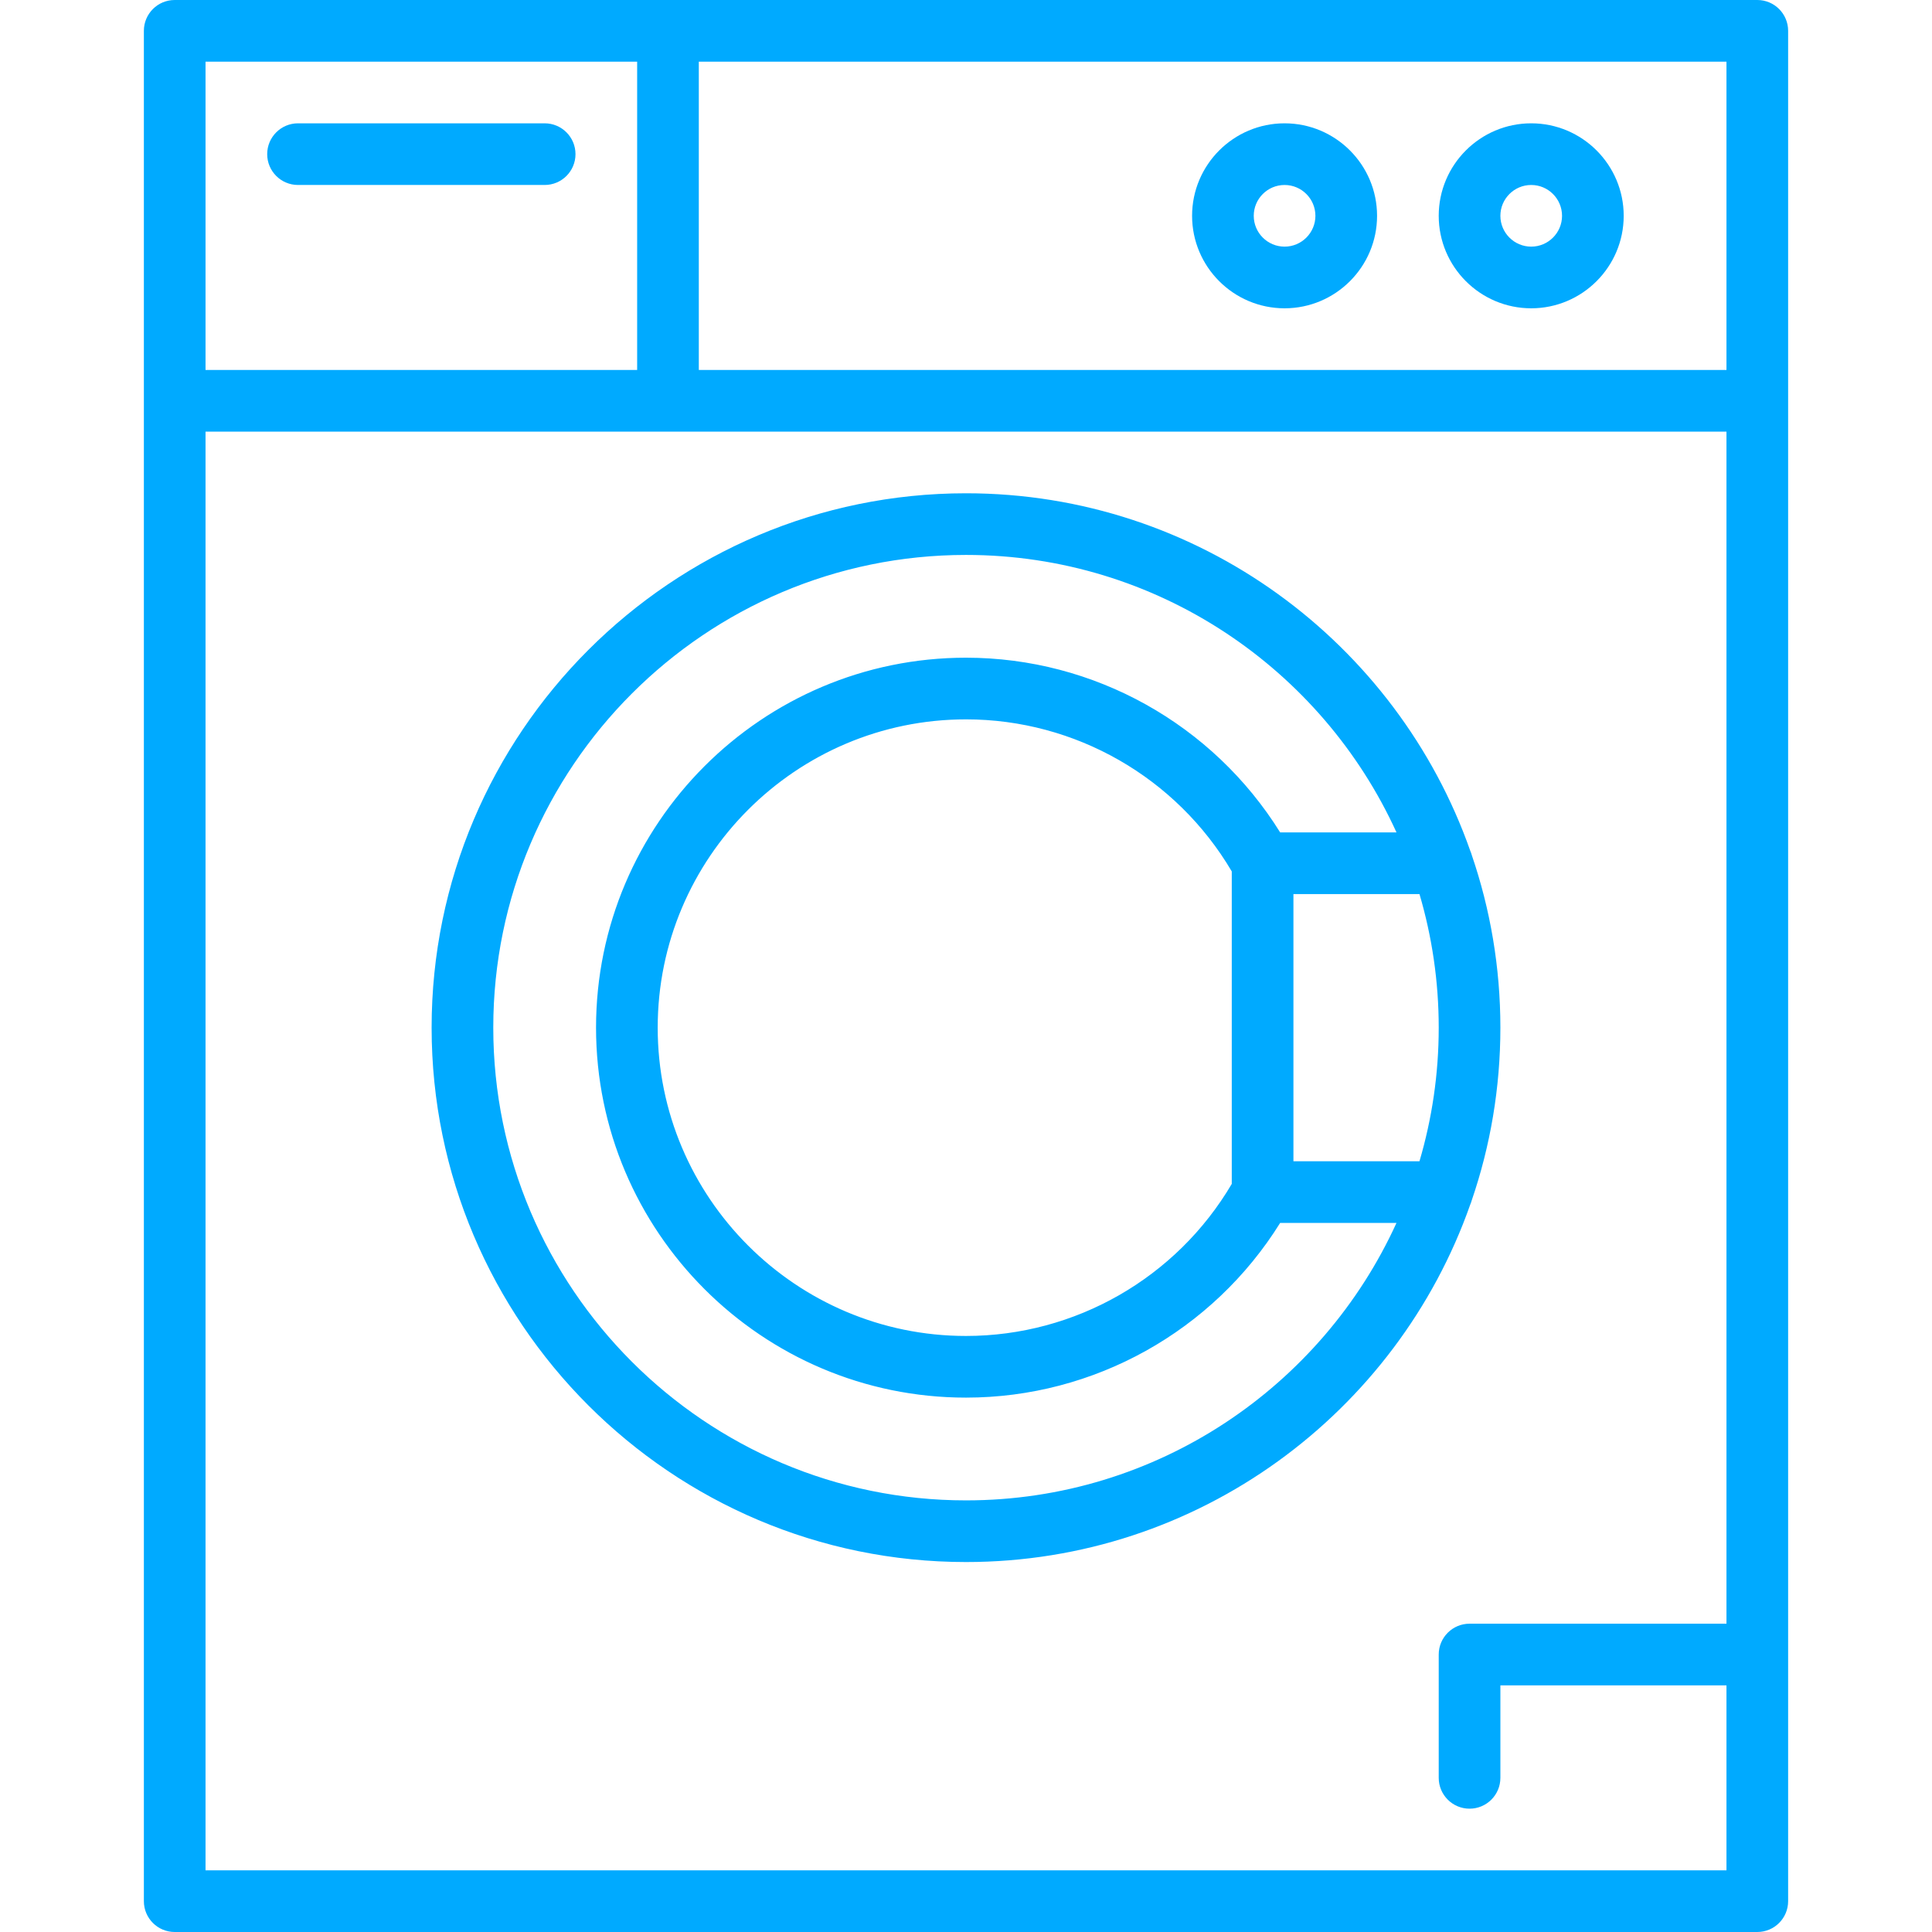
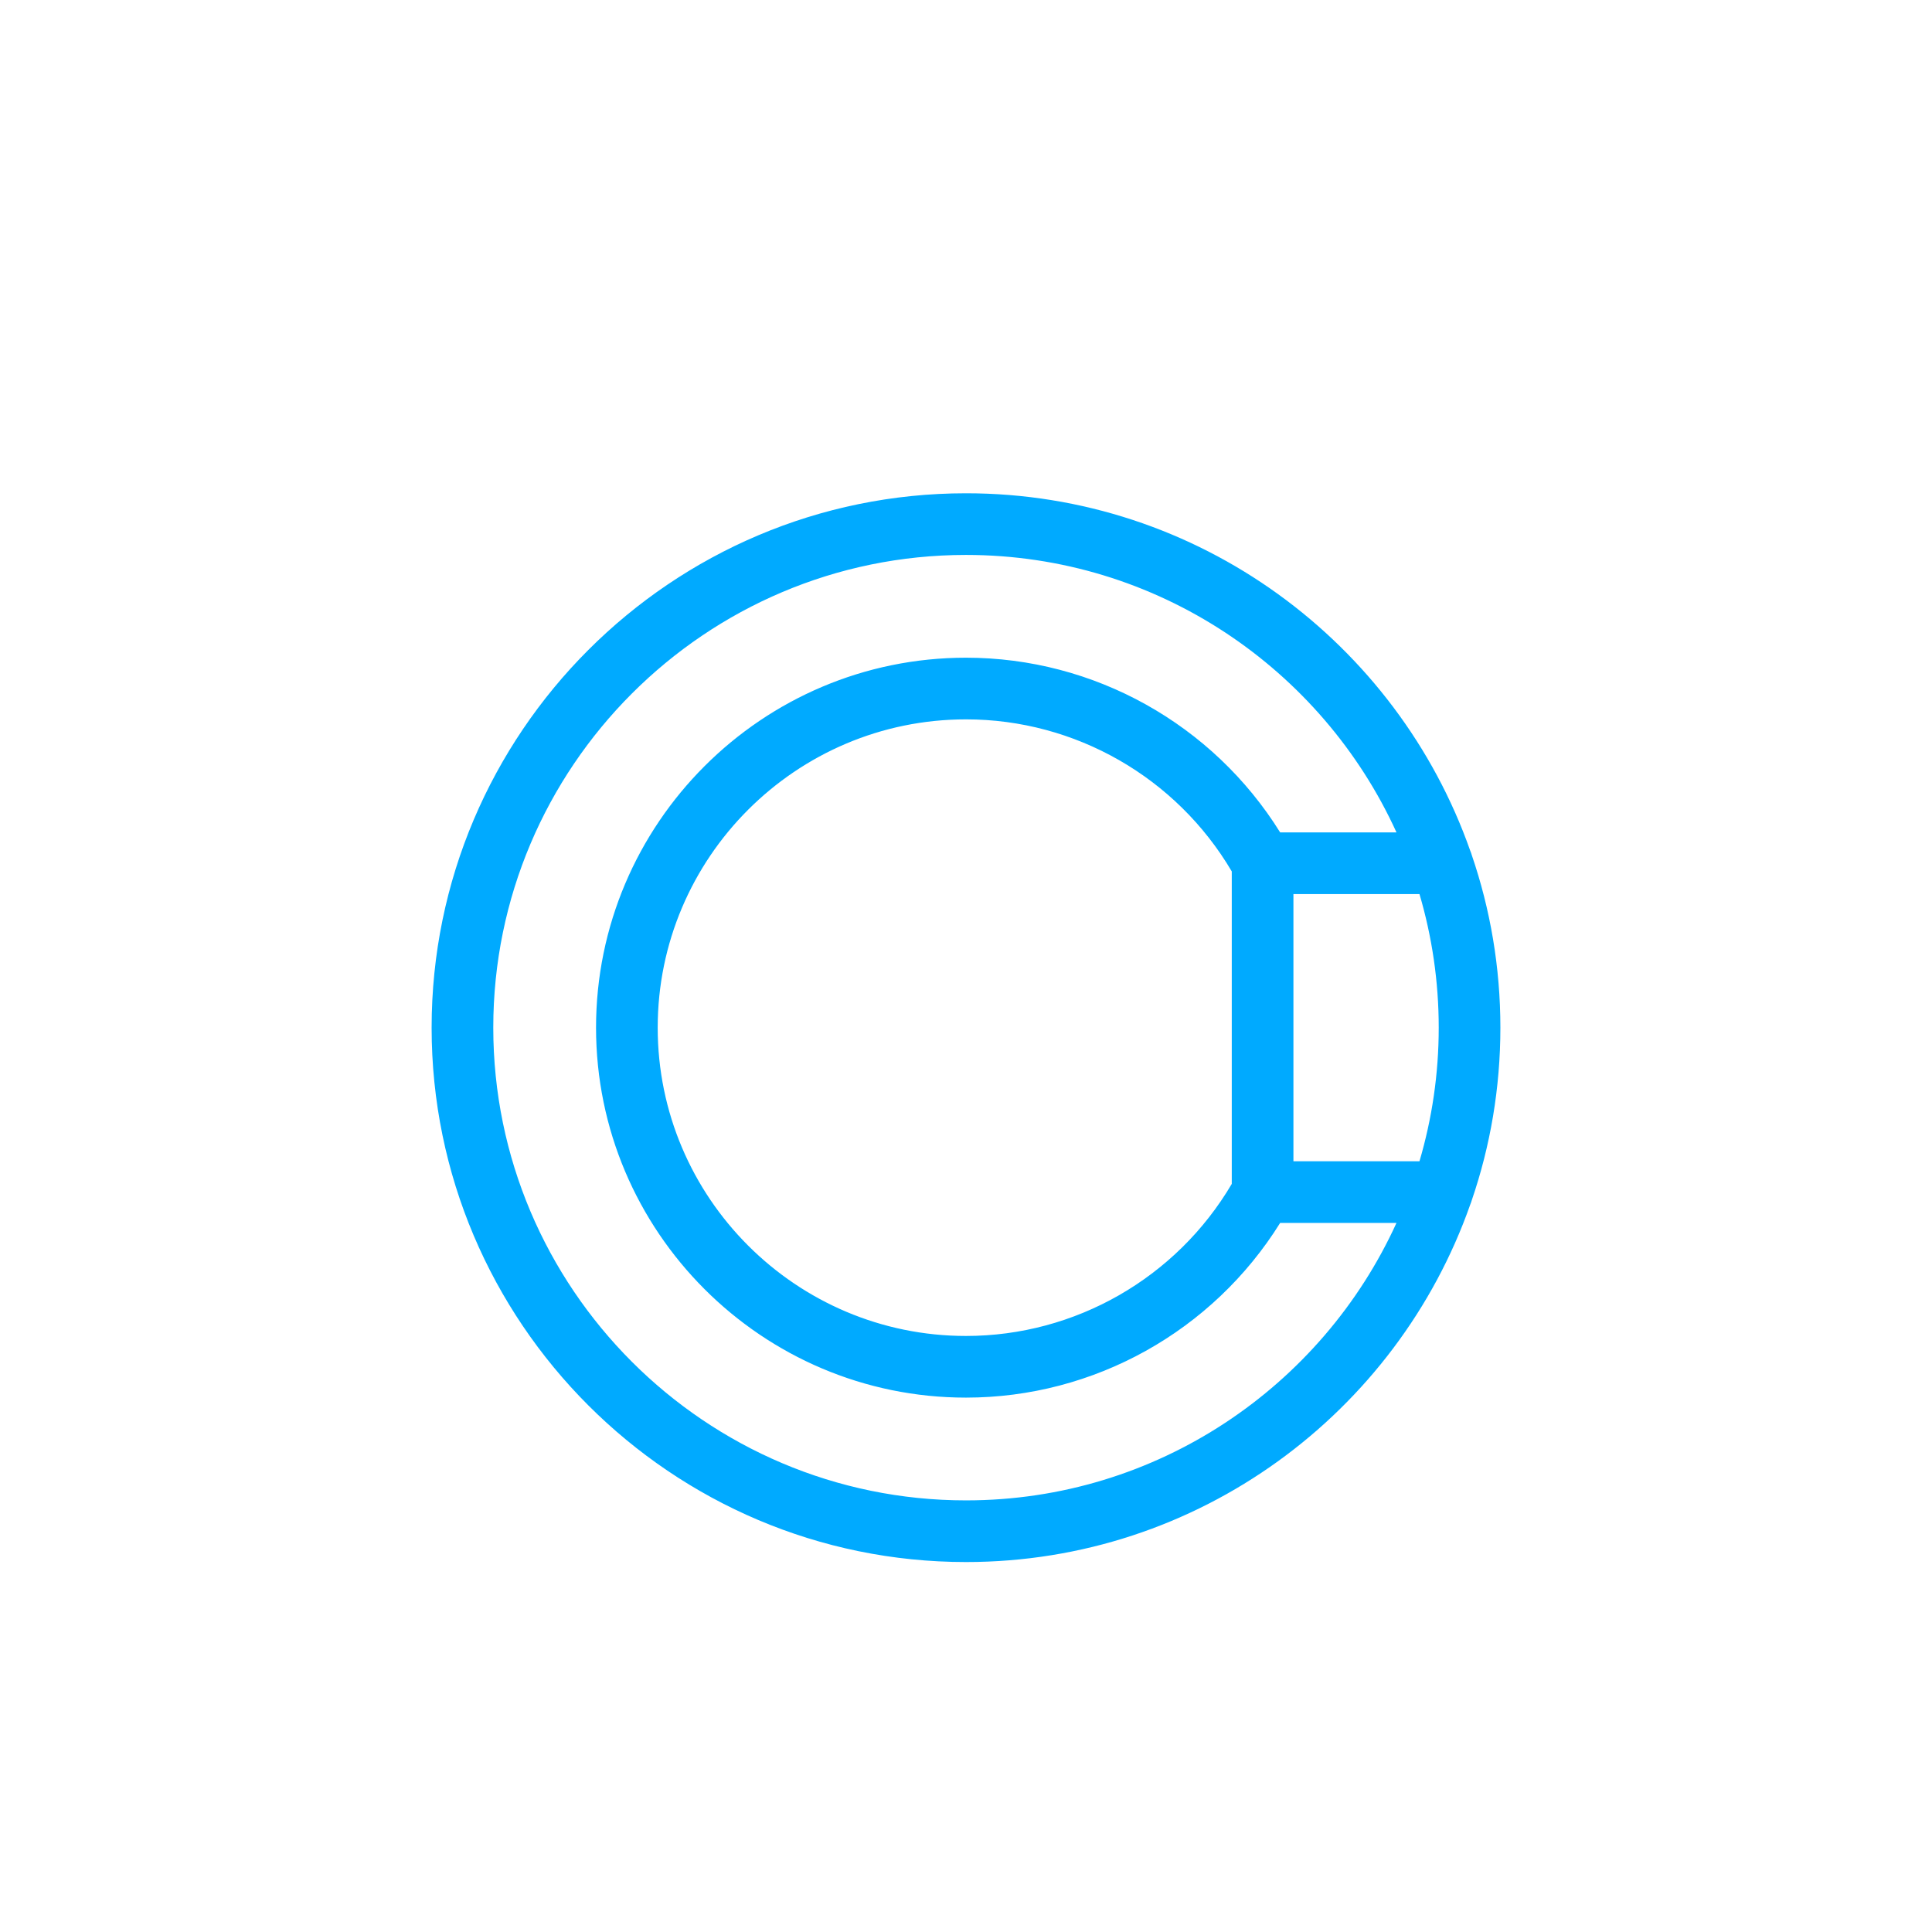
<svg xmlns="http://www.w3.org/2000/svg" width="512" height="512" viewBox="0 0 512 512" fill="none">
-   <path d="M465.702 0H46.298C41.786 0 38.128 3.657 38.128 8.17V503.83C38.128 508.343 41.786 512 46.298 512H465.702C470.214 512 473.872 508.343 473.872 503.83V8.17C473.872 3.657 470.214 0 465.702 0ZM54.468 16.34H168.851V98.042H54.468V16.34ZM457.532 430.298H389.447C384.935 430.298 381.277 433.955 381.277 438.468V471.149C381.277 475.662 384.935 479.319 389.447 479.319C393.959 479.319 397.617 475.662 397.617 471.149V446.638H457.532V495.659H54.468V114.383H457.532V430.298V430.298ZM457.532 98.043H185.192V16.34H457.532V98.043Z" fill="#00AAFF" />
  <path d="M390.032 226.595C389.925 226.208 389.795 225.831 389.634 225.47C370.244 170.348 317.666 130.724 256 130.724C177.912 130.724 114.383 194.252 114.383 272.341C114.383 350.43 177.912 413.957 256 413.957C317.668 413.957 370.246 374.333 389.635 319.21C389.794 318.849 389.925 318.474 390.032 318.086C394.946 303.729 397.617 288.341 397.617 272.34C397.617 256.34 394.946 240.952 390.032 226.595ZM256 397.617C186.923 397.617 130.723 341.418 130.723 272.34C130.723 203.262 186.922 147.063 256 147.063C306.637 147.063 350.35 177.262 370.082 220.595H339.254C321.407 191.922 289.949 174.297 256 174.297C201.939 174.297 157.957 218.279 157.957 272.34C157.957 326.401 201.939 370.383 256 370.383C289.951 370.383 321.407 352.757 339.254 324.085H370.082C350.35 367.418 306.637 397.617 256 397.617ZM326.432 230.937V313.744C311.759 338.656 284.963 354.043 256 354.043C210.949 354.043 174.298 317.391 174.298 272.341C174.298 227.29 210.95 190.639 256 190.639C284.963 190.638 311.759 206.025 326.432 230.937ZM376.174 307.745H342.772V236.936H376.174C379.489 248.168 381.277 260.049 381.277 272.34C381.277 284.632 379.489 296.512 376.174 307.745Z" fill="#00AAFF" />
-   <path d="M340.426 32.681C326.91 32.681 315.915 43.677 315.915 57.192C315.915 70.707 326.91 81.703 340.426 81.703C353.942 81.703 364.937 70.707 364.937 57.192C364.936 43.677 353.941 32.681 340.426 32.681ZM340.426 65.362C335.92 65.362 332.256 61.697 332.256 57.192C332.256 52.686 335.921 49.022 340.426 49.022C344.932 49.022 348.596 52.687 348.596 57.192C348.596 61.697 344.931 65.362 340.426 65.362Z" fill="#00AAFF" />
-   <path d="M405.787 32.681C392.271 32.681 381.276 43.677 381.276 57.192C381.276 70.707 392.271 81.703 405.787 81.703C419.303 81.703 430.298 70.707 430.298 57.192C430.298 43.677 419.303 32.681 405.787 32.681ZM405.787 65.362C401.281 65.362 397.617 61.697 397.617 57.192C397.617 52.686 401.282 49.022 405.787 49.022C410.293 49.022 413.957 52.687 413.957 57.192C413.957 61.697 410.293 65.362 405.787 65.362Z" fill="#00AAFF" />
-   <path d="M144.34 32.681H78.979C74.467 32.681 70.809 36.338 70.809 40.851C70.809 45.364 74.467 49.021 78.979 49.021H144.341C148.853 49.021 152.511 45.364 152.511 40.851C152.511 36.338 148.853 32.681 144.34 32.681Z" fill="#00AAFF" />
</svg>